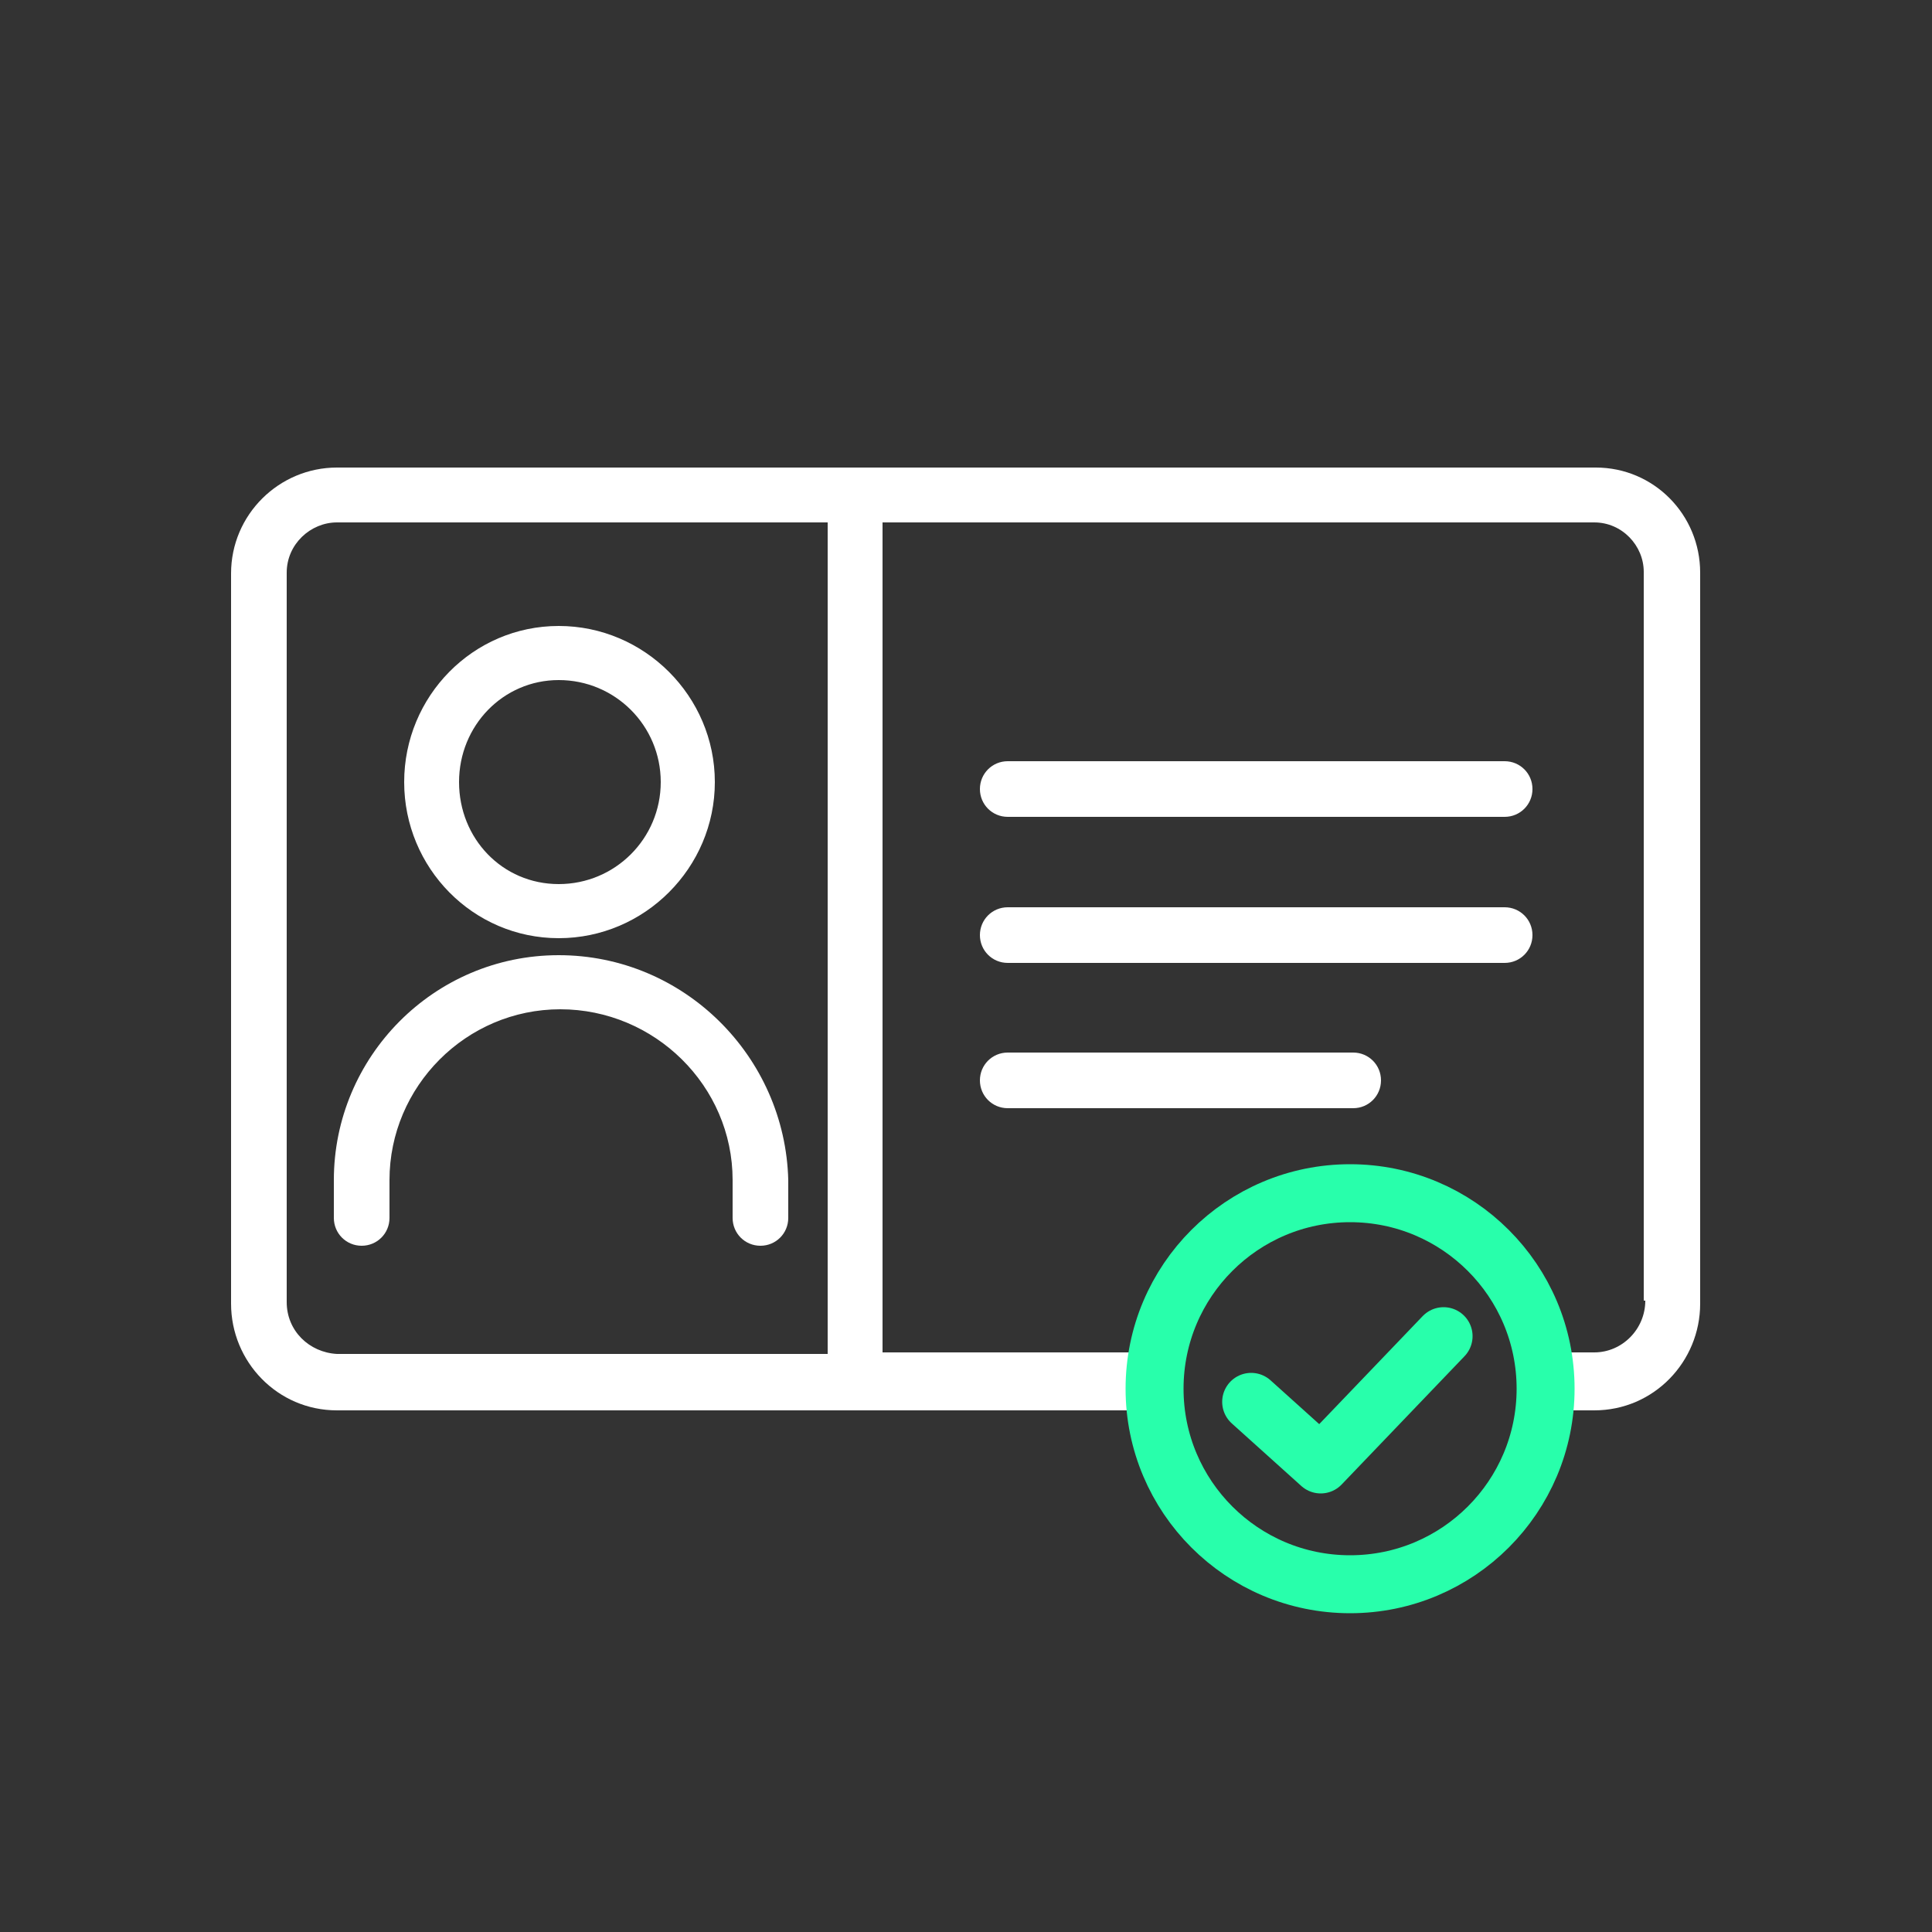
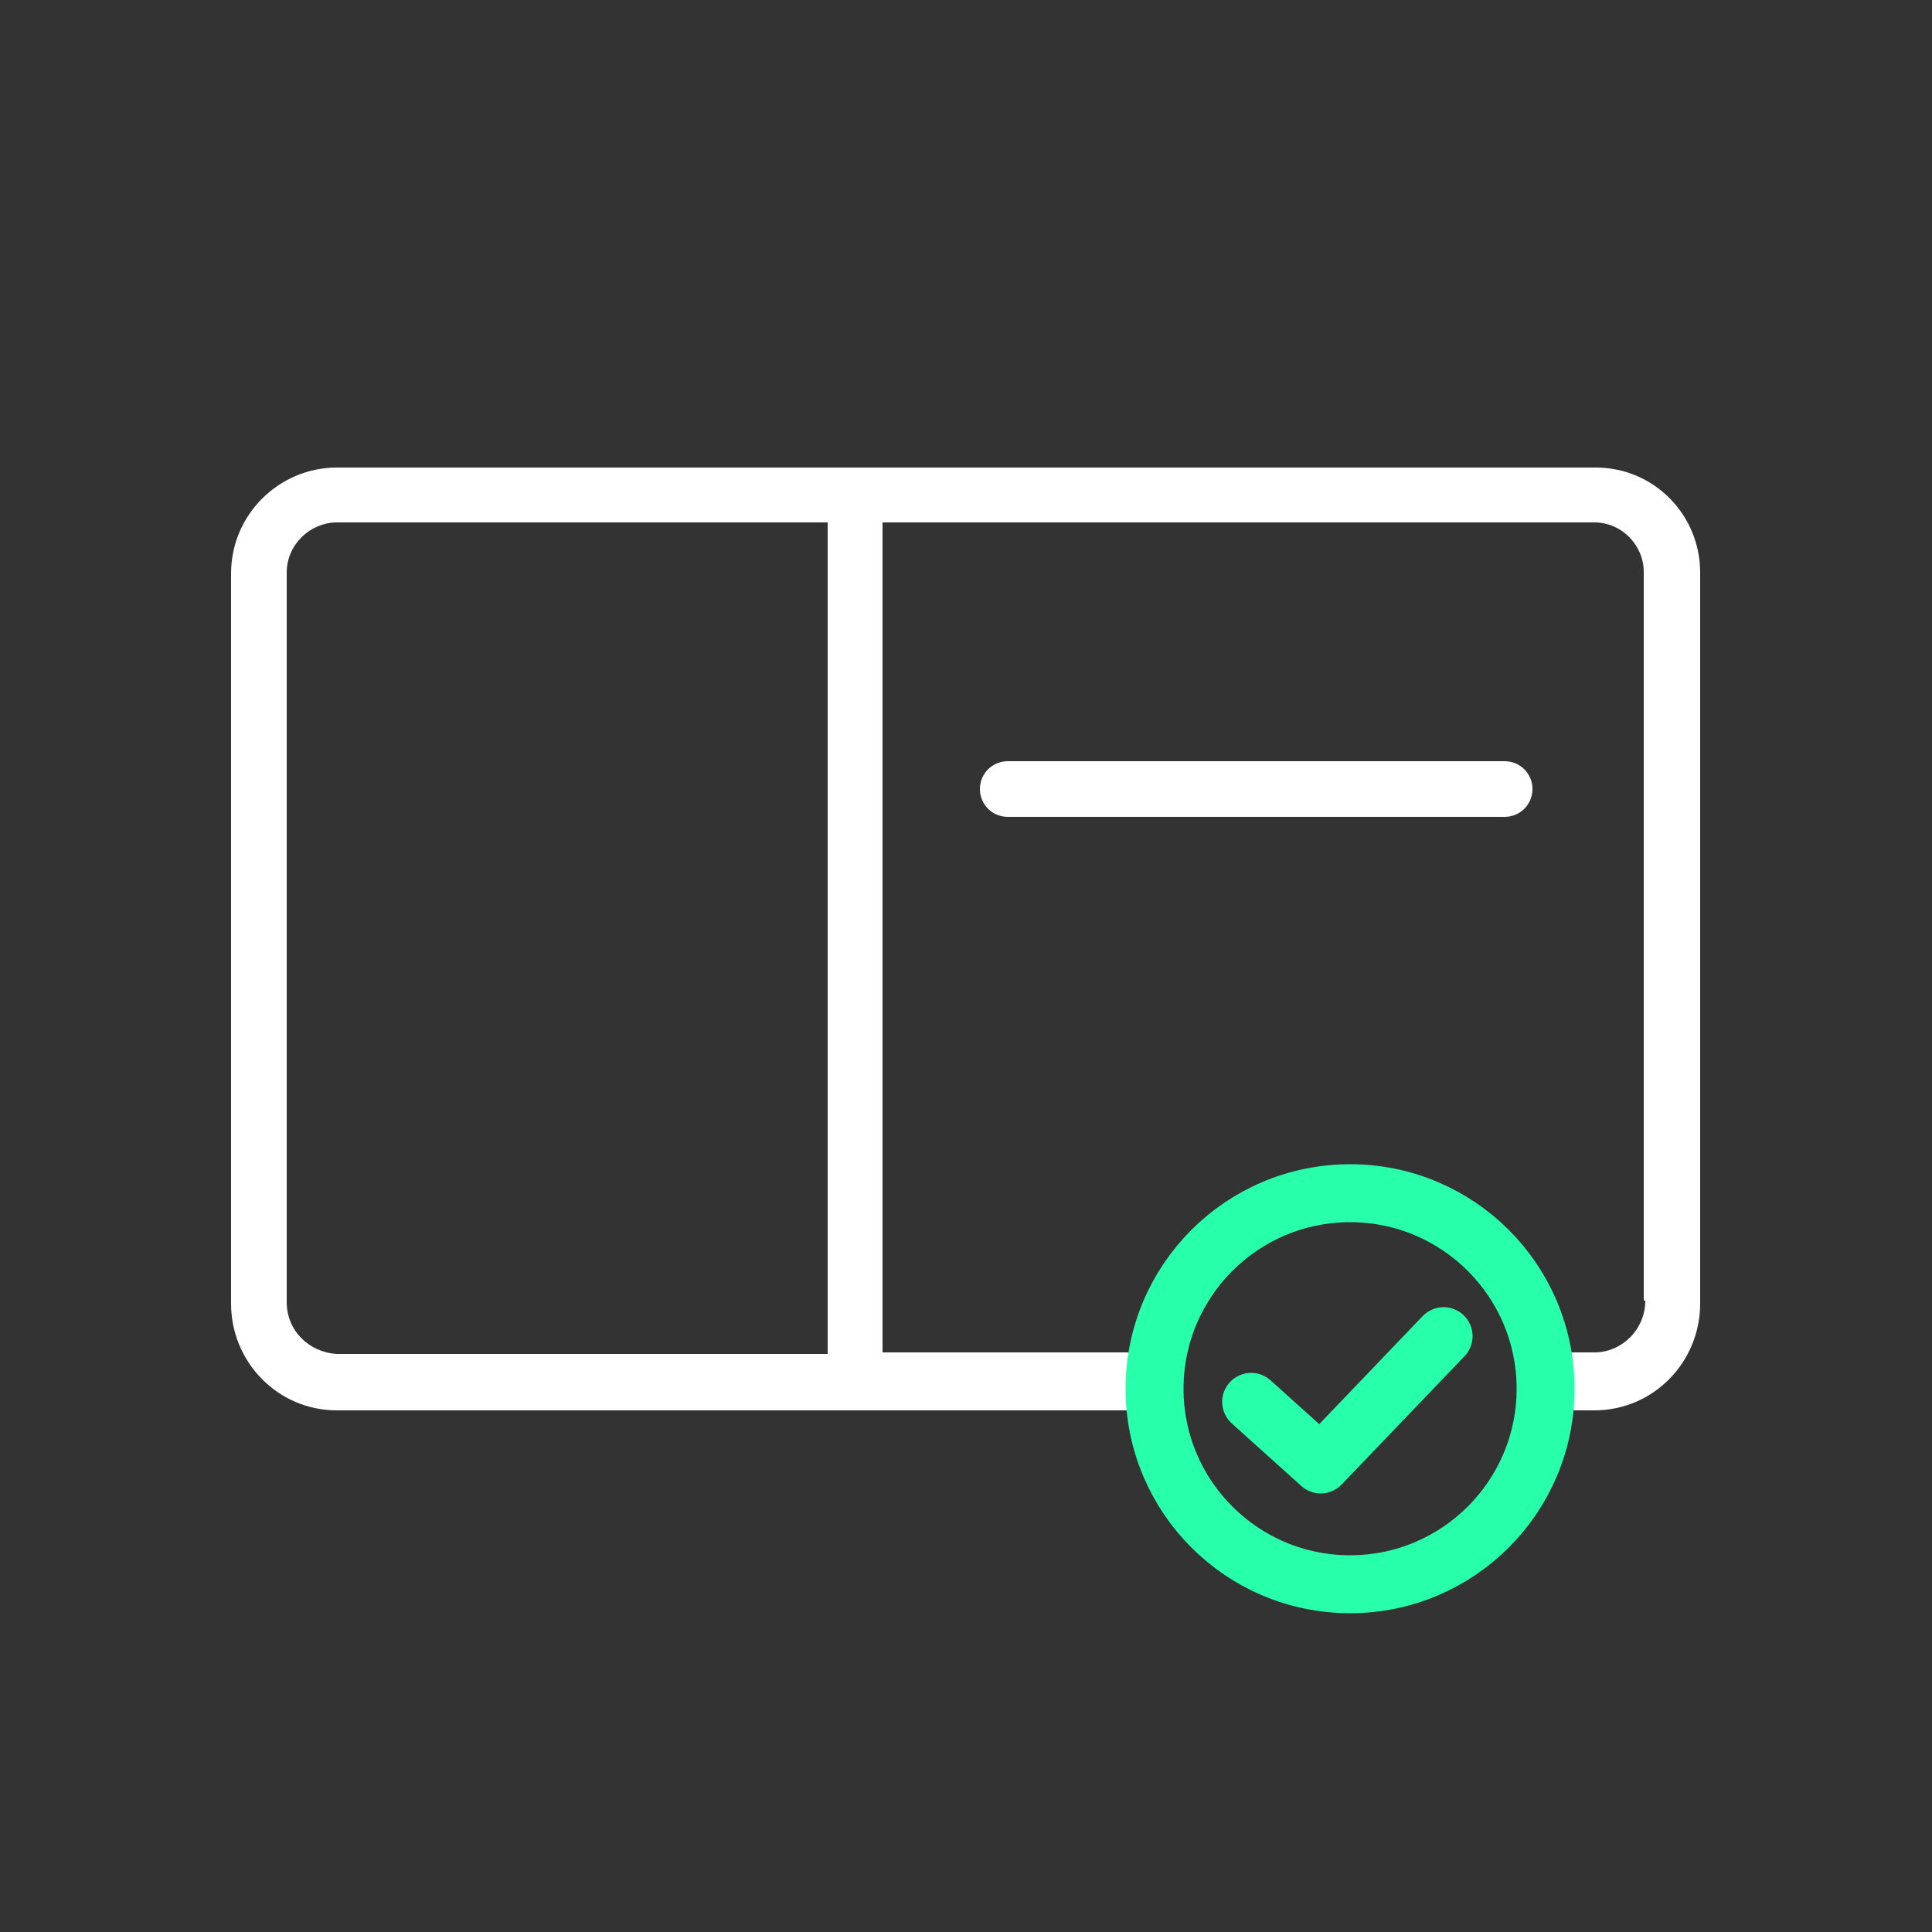
<svg xmlns="http://www.w3.org/2000/svg" id="Layer_1" data-name="Layer 1" viewBox="0 0 25 25">
  <rect x="0" y="0" width="25" height="25" fill="#333333" stroke="none" />
  <defs>
    <style> .cls-1 { fill: none; stroke: #28ffab; stroke-linecap: round; stroke-linejoin: round; stroke-width: .75px; } .cls-2 { fill: #fff; } </style>
  </defs>
  <g>
    <path class="cls-2" d="M20.65,6.05H4.36c-.75,0-1.37.61-1.37,1.37v9.45c0,.75.6,1.38,1.37,1.38h10.8v-.75h-3.74V6.76h9.21c.36,0,.64.3.64.64v9.43h.02c0,.37-.3.67-.66.67h-.77v.75h.77c.77,0,1.37-.63,1.37-1.38V7.41c0-.75-.6-1.36-1.35-1.36ZM10.71,17.52h-6.35c-.36-.02-.65-.3-.65-.67V7.41c0-.37.31-.65.65-.65h6.35v10.76Z" />
-     <path class="cls-2" d="M19.47,11.74h-6.43c-.2,0-.36.16-.36.36s.16.36.36.36h6.43c.2,0,.36-.16.36-.36,0-.2-.16-.36-.36-.36Z" />
-     <path class="cls-2" d="M17.51,13.62h-4.47c-.2,0-.36.16-.36.36s.16.36.36.36h4.47c.2,0,.36-.16.36-.36,0-.2-.16-.36-.36-.36Z" />
    <path class="cls-2" d="M19.47,9.85h-6.43c-.2,0-.36.16-.36.36s.16.36.36.36h6.43c.2,0,.36-.16.36-.36,0-.2-.16-.36-.36-.36Z" />
-     <path class="cls-2" d="M7.23,12.14c1.11,0,2.02-.91,2.02-2.02s-.91-2.02-2.02-2.02-2,.91-2,2.02.89,2.02,2,2.02ZM7.23,8.8c.73,0,1.32.59,1.32,1.32s-.59,1.32-1.32,1.32-1.29-.59-1.29-1.32.57-1.32,1.29-1.32Z" />
-     <path class="cls-2" d="M7.23,12.36c-1.62,0-2.91,1.32-2.91,2.91v.49c0,.2.16.36.36.36s.36-.16.36-.36v-.49c0-1.21.99-2.21,2.21-2.21s2.23.99,2.23,2.21v.49c0,.2.16.36.36.36s.36-.16.36-.36v-.49c-.04-1.6-1.35-2.91-2.97-2.91h0Z" />
  </g>
  <circle class="cls-1" cx="17.47" cy="17.97" r="2.53" />
  <polyline class="cls-1" points="16.19 18.14 17.09 18.95 18.68 17.29" />
</svg>